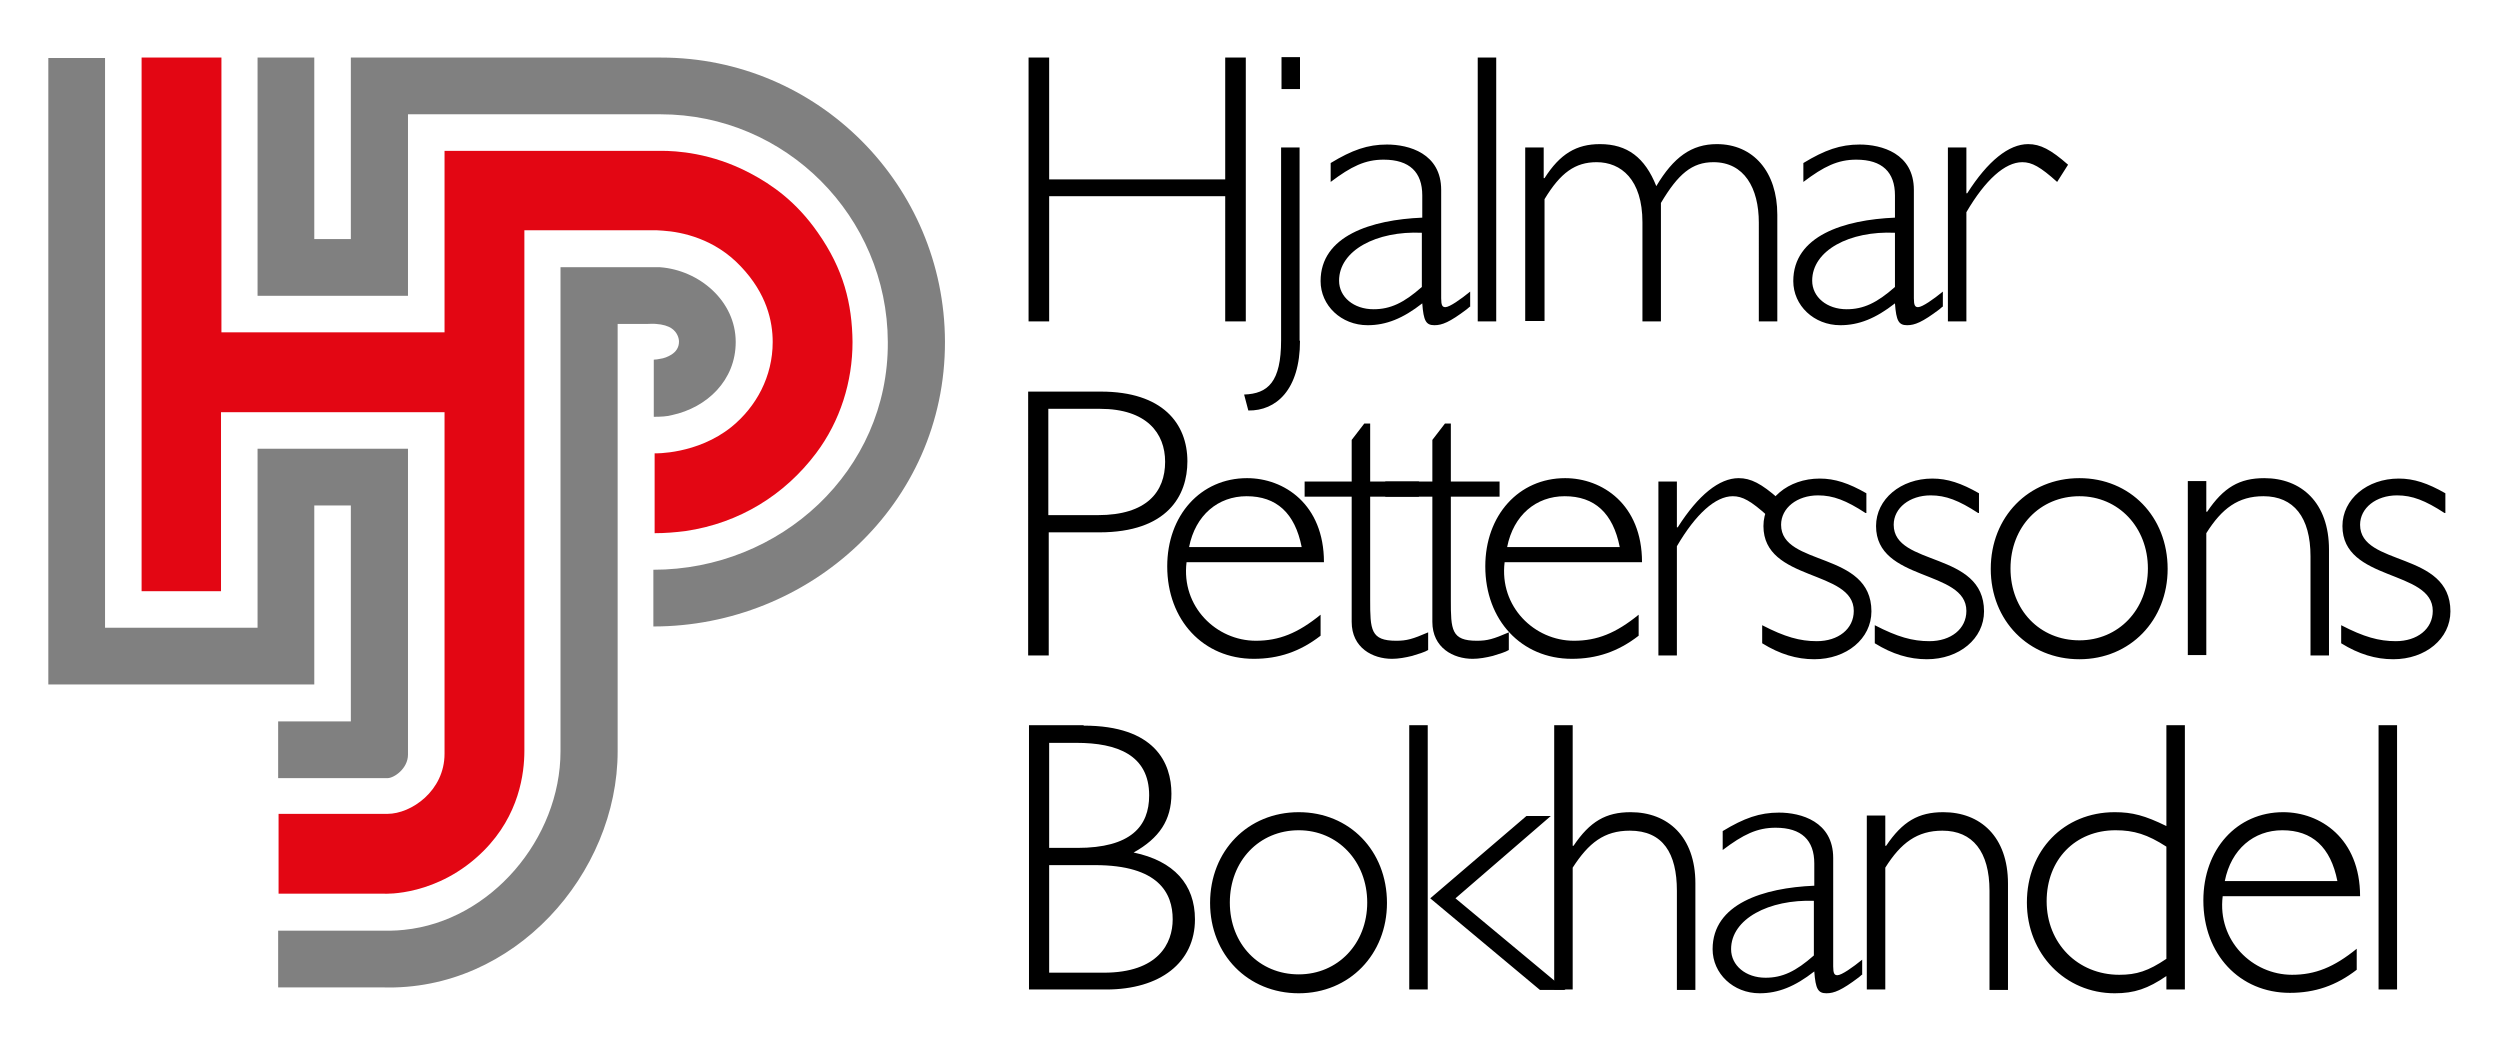
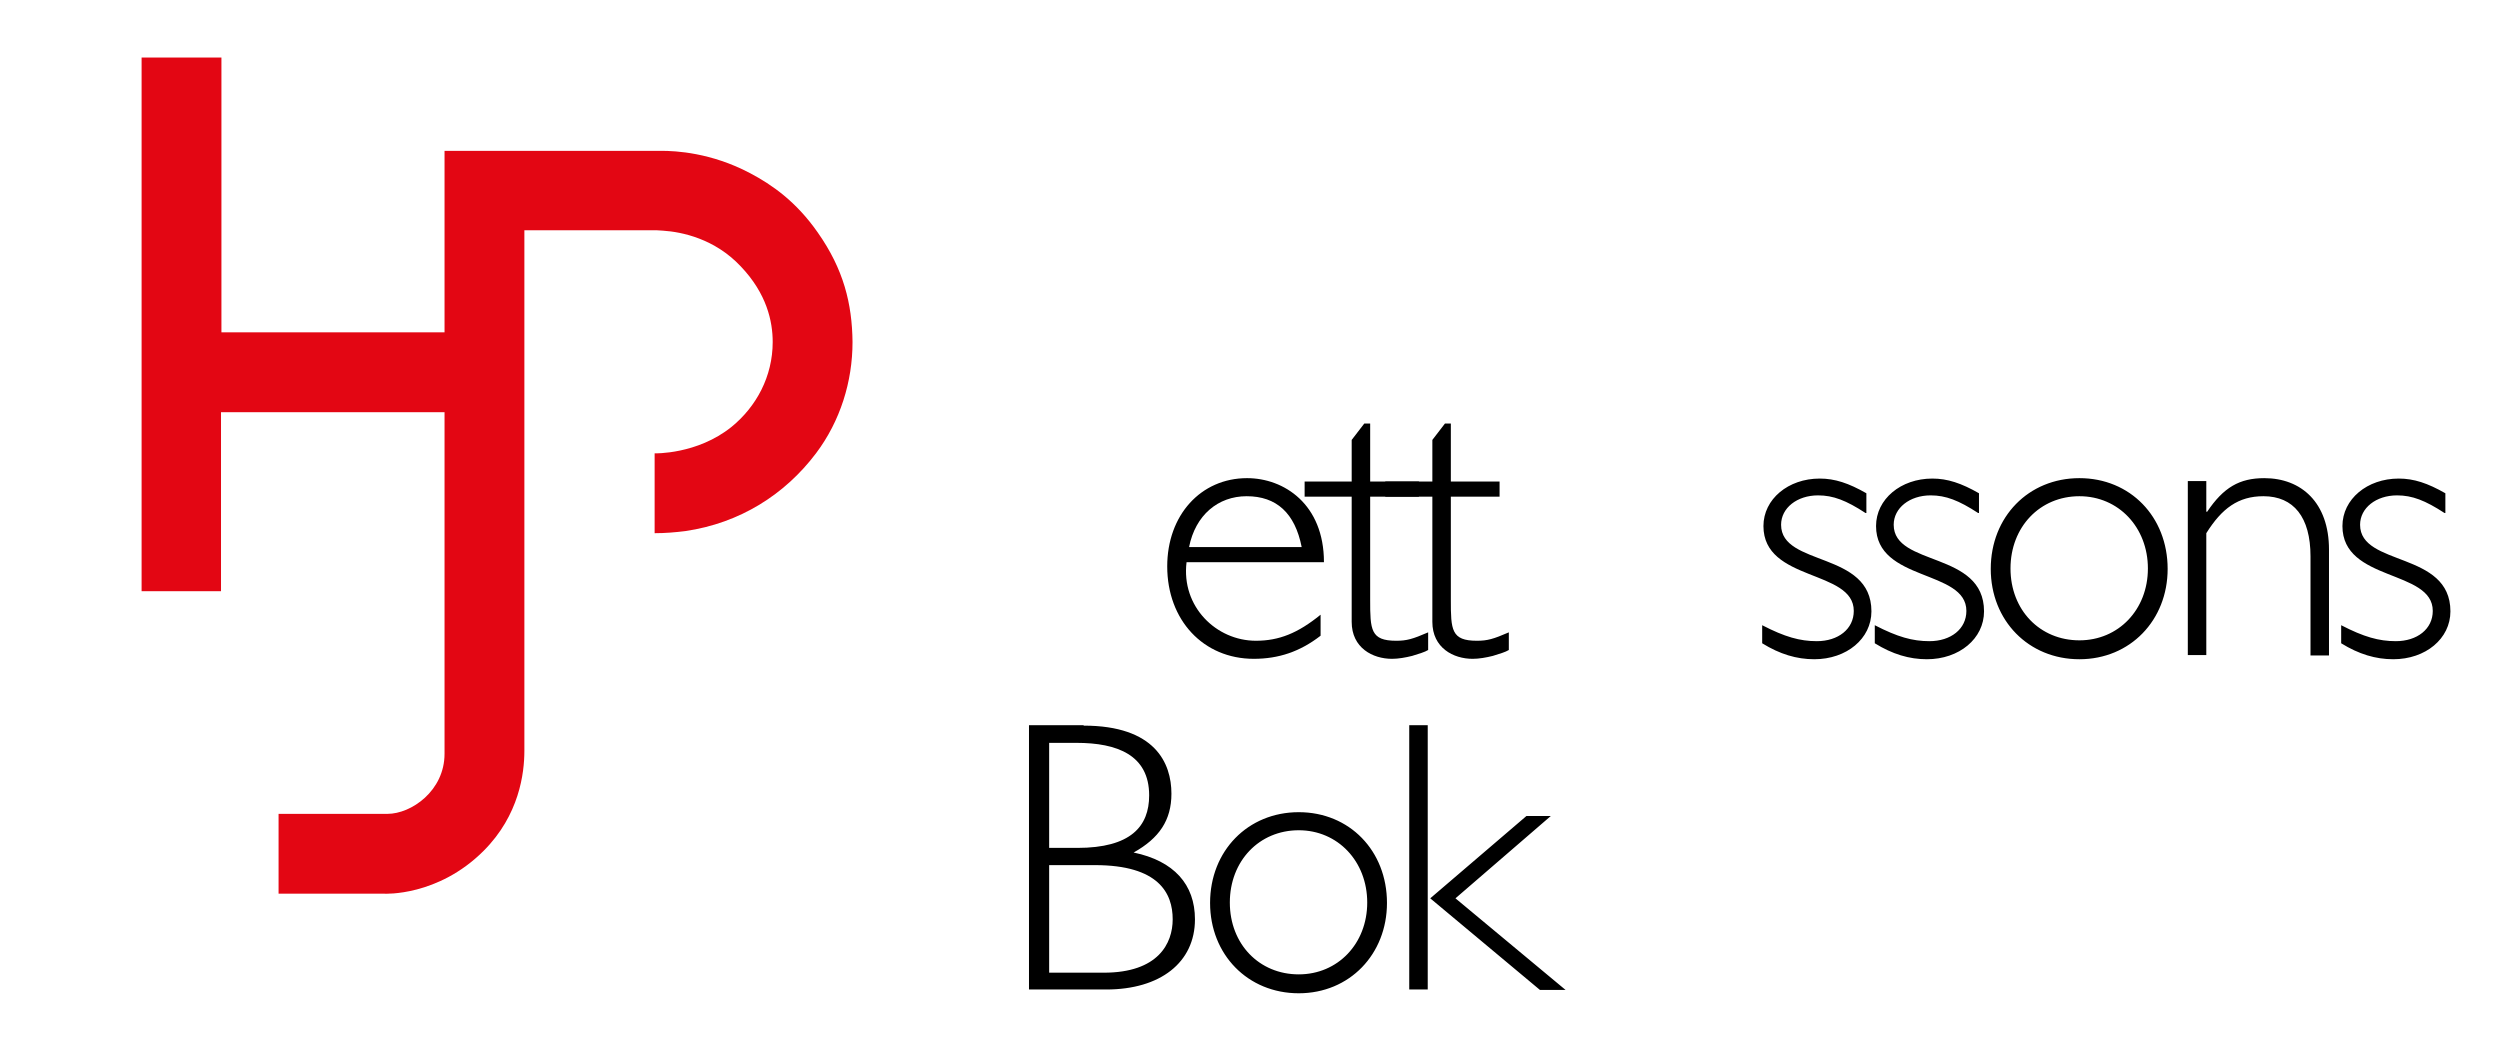
<svg xmlns="http://www.w3.org/2000/svg" viewBox="0 0 595 249.9">
-   <path fill="gray" d="M155.6 99.2V85.6c.5 0 1-.1 1.5-.2.9-.1 1.9-.5 2.7-1 1.1-.7 1.8-1.7 1.8-3.1 0-.8-.4-2.2-1.7-3.1-.8-.6-2.2-1-3.7-1.1-.8-.1-1.5 0-2.3 0H147v101.7c0 29.1-24.6 57.2-56 56.2H66.2v-13.5H93c1.1 0 2.1-.1 3.2-.2 20.6-2.1 37.2-21.7 37.2-42.5V63.6h23.7c9.3.7 18 8 18 17.8 0 9.1-6.8 15.6-15.2 17.4-1 .3-2.6.4-4.3.4zM61.3 13.7h13.5v43.2h8.7V13.7h73.8c37.4 0 67.5 30.4 67.6 67.6.1 38.9-32.4 67.8-69.4 67.8v-13.5c30.2 0 56-23.5 55.8-54.2-.1-29.9-24.3-54.2-54.1-54.2H97.1v43.2H61.3V13.7zm22.2 106.6h-8.7v42.6H11.5V13.8H25v135.6h36.3v-42.6h35.8v72.8c0 3.3-3.3 5.6-4.9 5.6h-26v-13.5h17.3v-51.4z" />
  <path fill="#e30613" d="M33.7 140.7v-127h19v65.4h53.1V35.9h51.6c3.4 0 11.8.4 21.1 5.3 5.3 2.8 11 6.8 16.1 14.1 6.2 8.8 8.2 17 8.3 26.1 0 9.4-2.9 18.8-8.7 26.5-7.4 9.8-18.1 16.6-31.1 18.5-2.4.3-4.8.5-7.3.5v-19s10.1.3 18.3-6.3c5.9-4.8 9.8-12 9.8-20.2 0-4.9-1.4-11.5-7.6-18-6.2-6.6-14-8.2-18.5-8.5-.9-.1-1.9-.1-2.5-.1h-30.5v123.9c0 5.3-1.2 15.3-9.7 23.8-10.9 10.9-23.6 10.2-23.6 10.2H66.3v-19h25.9c5.7 0 13.6-5.5 13.6-14.3V98.1H52.6v42.6H33.7z" />
-   <path d="M296.5 76.5h-4.9V46.7h-41.9v29.8h-4.9V13.7h4.9v29h41.9v-29h4.9v62.8zM309.4 81.1c0 11.7-5.7 16.7-12.3 16.6l-1-3.8c5.7-.2 8.8-3 8.8-12.9V35.1h4.4v46zm0-59.9H305v-7.6h4.4v7.6zM349.8 73l-.7.6c-4.1 3.1-5.9 3.8-7.7 3.8-2 0-2.6-1-2.9-5.2-4.6 3.6-8.6 5.2-13 5.2-6.3 0-11.2-4.7-11.2-10.5 0-10.8 12.1-14.6 24.2-15.1v-5.3c0-5.5-3-8.5-9.2-8.5-4.4 0-7.7 1.6-12.6 5.3v-4.5c5.1-3.1 8.8-4.4 13.4-4.4 5.2 0 12.9 2.1 12.9 10.8V71c0 1.7.3 2.1 1 2.1 1 0 3.7-1.9 5.9-3.7V73zm-11.4-17.6c-10.8-.5-19.7 4.2-19.7 11.4 0 3.9 3.5 6.8 8.2 6.8 4 0 7.2-1.5 11.5-5.3V55.4zM356.1 76.5h-4.4V13.7h4.4v62.8zM367.4 42.4h.2c3.7-5.8 7.6-8.1 13.2-8.1 6.5 0 10.7 3.2 13.4 10 4.1-6.9 8.4-10 14.4-10 8.7 0 14.4 6.6 14.4 16.8v25.4h-4.4V53c0-8.3-3.5-14.4-10.8-14.4-5.1 0-8.4 2.8-12.5 9.7v28.2h-4.4V52.9c0-10.2-5.1-14.3-10.9-14.3-5.1 0-8.6 2.5-12.4 8.8v29H363V35.1h4.4v7.3zM462.3 73l-.7.6c-4.1 3.1-5.9 3.8-7.7 3.8-2 0-2.6-1-2.9-5.2-4.6 3.6-8.6 5.2-13 5.2-6.3 0-11.2-4.7-11.2-10.5 0-10.8 12.1-14.6 24.2-15.1v-5.3c0-5.5-3-8.5-9.2-8.5-4.4 0-7.7 1.6-12.6 5.3v-4.5c5.1-3.1 8.8-4.4 13.4-4.4 5.2 0 12.9 2.1 12.9 10.8V71c0 1.7.3 2.1 1 2.1 1 0 3.7-1.9 5.9-3.7V73zM451 55.4c-10.8-.5-19.7 4.2-19.7 11.4 0 3.9 3.5 6.8 8.2 6.8 4 0 7.2-1.5 11.5-5.3V55.4zM489.6 43.3c-4-3.6-6-4.7-8.3-4.7-4.1 0-8.8 4.2-13.3 11.9v26h-4.4V35.1h4.4V46h.2c4.9-7.7 9.9-11.7 14.5-11.7 2.9 0 5.4 1.3 9.5 4.9l-2.6 4.1zM262 93.2c14.7 0 20.6 7.6 20.6 16.6 0 8.1-4.7 16.9-21 16.9h-12V156h-4.9V93.2H262zm-12.4 29.4h11.7c11.7 0 16-5.6 16-12.7 0-6.8-4.4-12.6-15.5-12.6h-12.3v25.3z" />
  <path d="M282.4 133.8c-1.3 10.6 7.1 18.7 16.5 18.7 5.5 0 10-1.8 15.4-6.2v5c-4.9 3.8-10 5.5-15.9 5.5-12 0-20.6-9.2-20.6-22 0-12.2 8-21 19-21 8.8 0 18.3 6.2 18.3 20h-32.7zm27.4-3.6c-1.6-8.1-6-12.1-13.1-12.1-6.8 0-12.2 4.5-13.7 12.1h26.8z" />
  <path d="M326.1 114.6h11.6v3.6h-11.6v24.6c0 7.1.1 9.7 6.2 9.7 2.5 0 3.9-.4 7.6-2v4.2c-.8.5-2.2.9-3.8 1.4-1.6.4-3.3.7-4.8.7-4.6 0-9.6-2.6-9.6-8.8v-29.8h-11.2v-3.6h11.2v-9.9l3-3.9h1.4v13.8z" />
  <path d="M345.3 114.6h11.6v3.6h-11.6v24.6c0 7.1.1 9.7 6.2 9.7 2.5 0 3.9-.4 7.6-2v4.2c-.8.5-2.2.9-3.8 1.4-1.6.4-3.3.7-4.8.7-4.6 0-9.6-2.6-9.6-8.8v-29.8h-11.2v-3.6h11.2v-9.9l3-3.9h1.4v13.8z" />
-   <path d="M358.1 133.8c-1.3 10.6 7.1 18.7 16.5 18.7 5.5 0 10-1.8 15.4-6.2v5c-4.9 3.8-10 5.5-15.9 5.5-12 0-20.6-9.2-20.6-22 0-12.2 8-21 19-21 8.8 0 18.3 6.2 18.3 20h-32.7zm27.4-3.6c-1.6-8.1-6-12.1-13.1-12.1-6.8 0-12.2 4.5-13.7 12.1h26.8zM420.7 122.8c-4-3.6-6-4.7-8.3-4.7-4.1 0-8.8 4.2-13.3 11.9v26h-4.4v-41.4h4.4v10.9h.2c4.9-7.7 9.9-11.7 14.5-11.7 2.9 0 5.4 1.3 9.5 4.9l-2.6 4.1z" />
  <path d="M444 122.1c-4.6-3-7.7-4.2-11.3-4.2-5 0-8.8 3-8.8 7 0 10 21.5 6.2 21.5 20.6 0 6.5-5.9 11.4-13.6 11.4-4.2 0-8.2-1.2-12.4-3.8v-4.3c5.4 2.8 9 3.8 13 3.8 5.1 0 8.8-2.9 8.8-7.2 0-9.9-21.5-6.9-21.5-20.2 0-6.4 5.9-11.3 13.4-11.3 3.6 0 6.9 1.1 11.1 3.5v4.7zM470.8 122.1c-4.6-3-7.7-4.2-11.3-4.2-5 0-8.8 3-8.8 7 0 10 21.5 6.2 21.5 20.6 0 6.5-5.9 11.4-13.6 11.4-4.2 0-8.2-1.2-12.4-3.8v-4.3c5.4 2.8 9 3.8 13 3.8 5.1 0 8.8-2.9 8.8-7.2 0-9.9-21.5-6.9-21.5-20.2 0-6.4 5.9-11.3 13.4-11.3 3.6 0 6.9 1.1 11.1 3.5v4.7zM494.9 156.9c-12.1 0-21.1-9.2-21.1-21.5 0-12.4 9-21.6 21.1-21.6 12.1 0 21 9.2 21 21.6 0 12.2-8.9 21.5-21 21.5zm0-38.8c-9.4 0-16.4 7.3-16.4 17.2 0 9.9 7 17.1 16.4 17.1 9.3 0 16.3-7.3 16.3-17.1s-7-17.2-16.3-17.2zM525.1 121.8h.2c3.9-5.8 7.7-8 13.6-8 8.8 0 15.4 5.8 15.4 17V156h-4.4v-23.6c0-9.3-4-14.3-11.2-14.3-6 0-9.9 2.9-13.6 8.8v29h-4.4v-41.4h4.4v7.3zM581.8 122.1c-4.6-3-7.7-4.2-11.3-4.2-5 0-8.8 3-8.8 7 0 10 21.5 6.2 21.5 20.6 0 6.5-5.9 11.4-13.6 11.4-4.2 0-8.2-1.2-12.4-3.8v-4.3c5.4 2.8 9 3.8 13 3.8 5.1 0 8.8-2.9 8.8-7.2 0-9.9-21.5-6.9-21.5-20.2 0-6.4 5.9-11.3 13.4-11.3 3.6 0 6.9 1.1 11.1 3.5v4.7zM257.9 172.7c17 0 20.9 8.9 20.9 16.2 0 6.3-2.9 10.6-9 14 9.6 2 14.6 7.6 14.6 15.9 0 10.3-8.3 16.7-21.1 16.7h-18.4v-62.9h13zm-8.2 29.1h6.7c12.7 0 17.1-5.1 17.1-12.5 0-9.6-7.6-12.5-17.3-12.5h-6.5v25zm0 29.7h13c13 0 16.4-7 16.4-12.7 0-6.2-3.3-12.9-18.5-12.9h-10.9v25.6zM309.1 236.4c-12.1 0-21.1-9.2-21.1-21.5 0-12.4 9-21.6 21.1-21.6s21 9.2 21 21.6c0 12.2-8.9 21.5-21 21.5zm0-38.8c-9.4 0-16.4 7.3-16.4 17.2 0 9.9 7 17.1 16.4 17.1 9.3 0 16.3-7.3 16.3-17.1s-7-17.2-16.3-17.2zM339.8 235.5h-4.4v-62.9h4.4v62.9zm6.6-21.7l26.2 21.8h-6.1l-26.1-21.8 22.9-19.6h5.8l-22.7 19.6z" />
-   <path d="M374.3 201.3h.2c3.9-5.8 7.7-8 13.6-8 8.8 0 15.4 5.8 15.4 16.9v25.4h-4.4V212c0-8.9-3.3-14.3-11.2-14.3-6.1 0-9.8 2.9-13.6 8.8v29h-4.4v-62.9h4.4v28.7zM443.1 232l-.7.6c-4.1 3.1-5.9 3.8-7.7 3.8-2 0-2.6-1-2.9-5.2-4.6 3.6-8.6 5.2-13 5.2-6.3 0-11.2-4.7-11.2-10.5 0-10.8 12.1-14.6 24.2-15.1v-5.3c0-5.5-3-8.5-9.2-8.5-4.4 0-7.7 1.6-12.6 5.3v-4.5c5.1-3.1 8.8-4.4 13.4-4.4 5.2 0 12.9 2.1 12.9 10.8V230c0 1.7.3 2.1 1 2.1 1 0 3.7-1.9 5.9-3.7v3.6zm-11.3-17.6c-10.8-.4-19.8 4.3-19.8 11.5 0 3.9 3.5 6.8 8.2 6.8 4 0 7.2-1.5 11.5-5.3v-13zM448.7 201.3h.2c3.9-5.8 7.7-8 13.6-8 8.8 0 15.4 5.8 15.4 17v25.3h-4.4V212c0-9.3-4-14.3-11.2-14.3-6 0-9.9 2.9-13.6 8.8v29h-4.4v-41.4h4.4v7.2zM520 235.5h-4.4v-3.2c-4.4 3-7.6 4.1-12.3 4.1-11.8 0-20.9-9.4-20.9-21.6 0-12.4 8.8-21.5 20.9-21.5 4.2 0 7.2.8 12.3 3.3v-24h4.4v62.9zm-4.4-34c-4.5-2.9-7.7-3.9-12.1-3.9-9.6 0-16.4 7-16.4 16.9 0 10 7.4 17.5 17.3 17.5 4.1 0 6.9-.9 11.2-3.8v-26.7zM529 213.3c-1.3 10.6 7.1 18.7 16.5 18.7 5.5 0 10-1.8 15.4-6.2v5c-4.9 3.8-10 5.5-15.9 5.5-12 0-20.6-9.2-20.6-22 0-12.2 8-21 19-21 8.8 0 18.3 6.2 18.3 20H529zm27.3-3.6c-1.6-8.1-6-12.1-13.1-12.1-6.8 0-12.2 4.5-13.7 12.1h26.8zM570.5 235.5h-4.4v-62.9h4.4v62.9z" />
</svg>